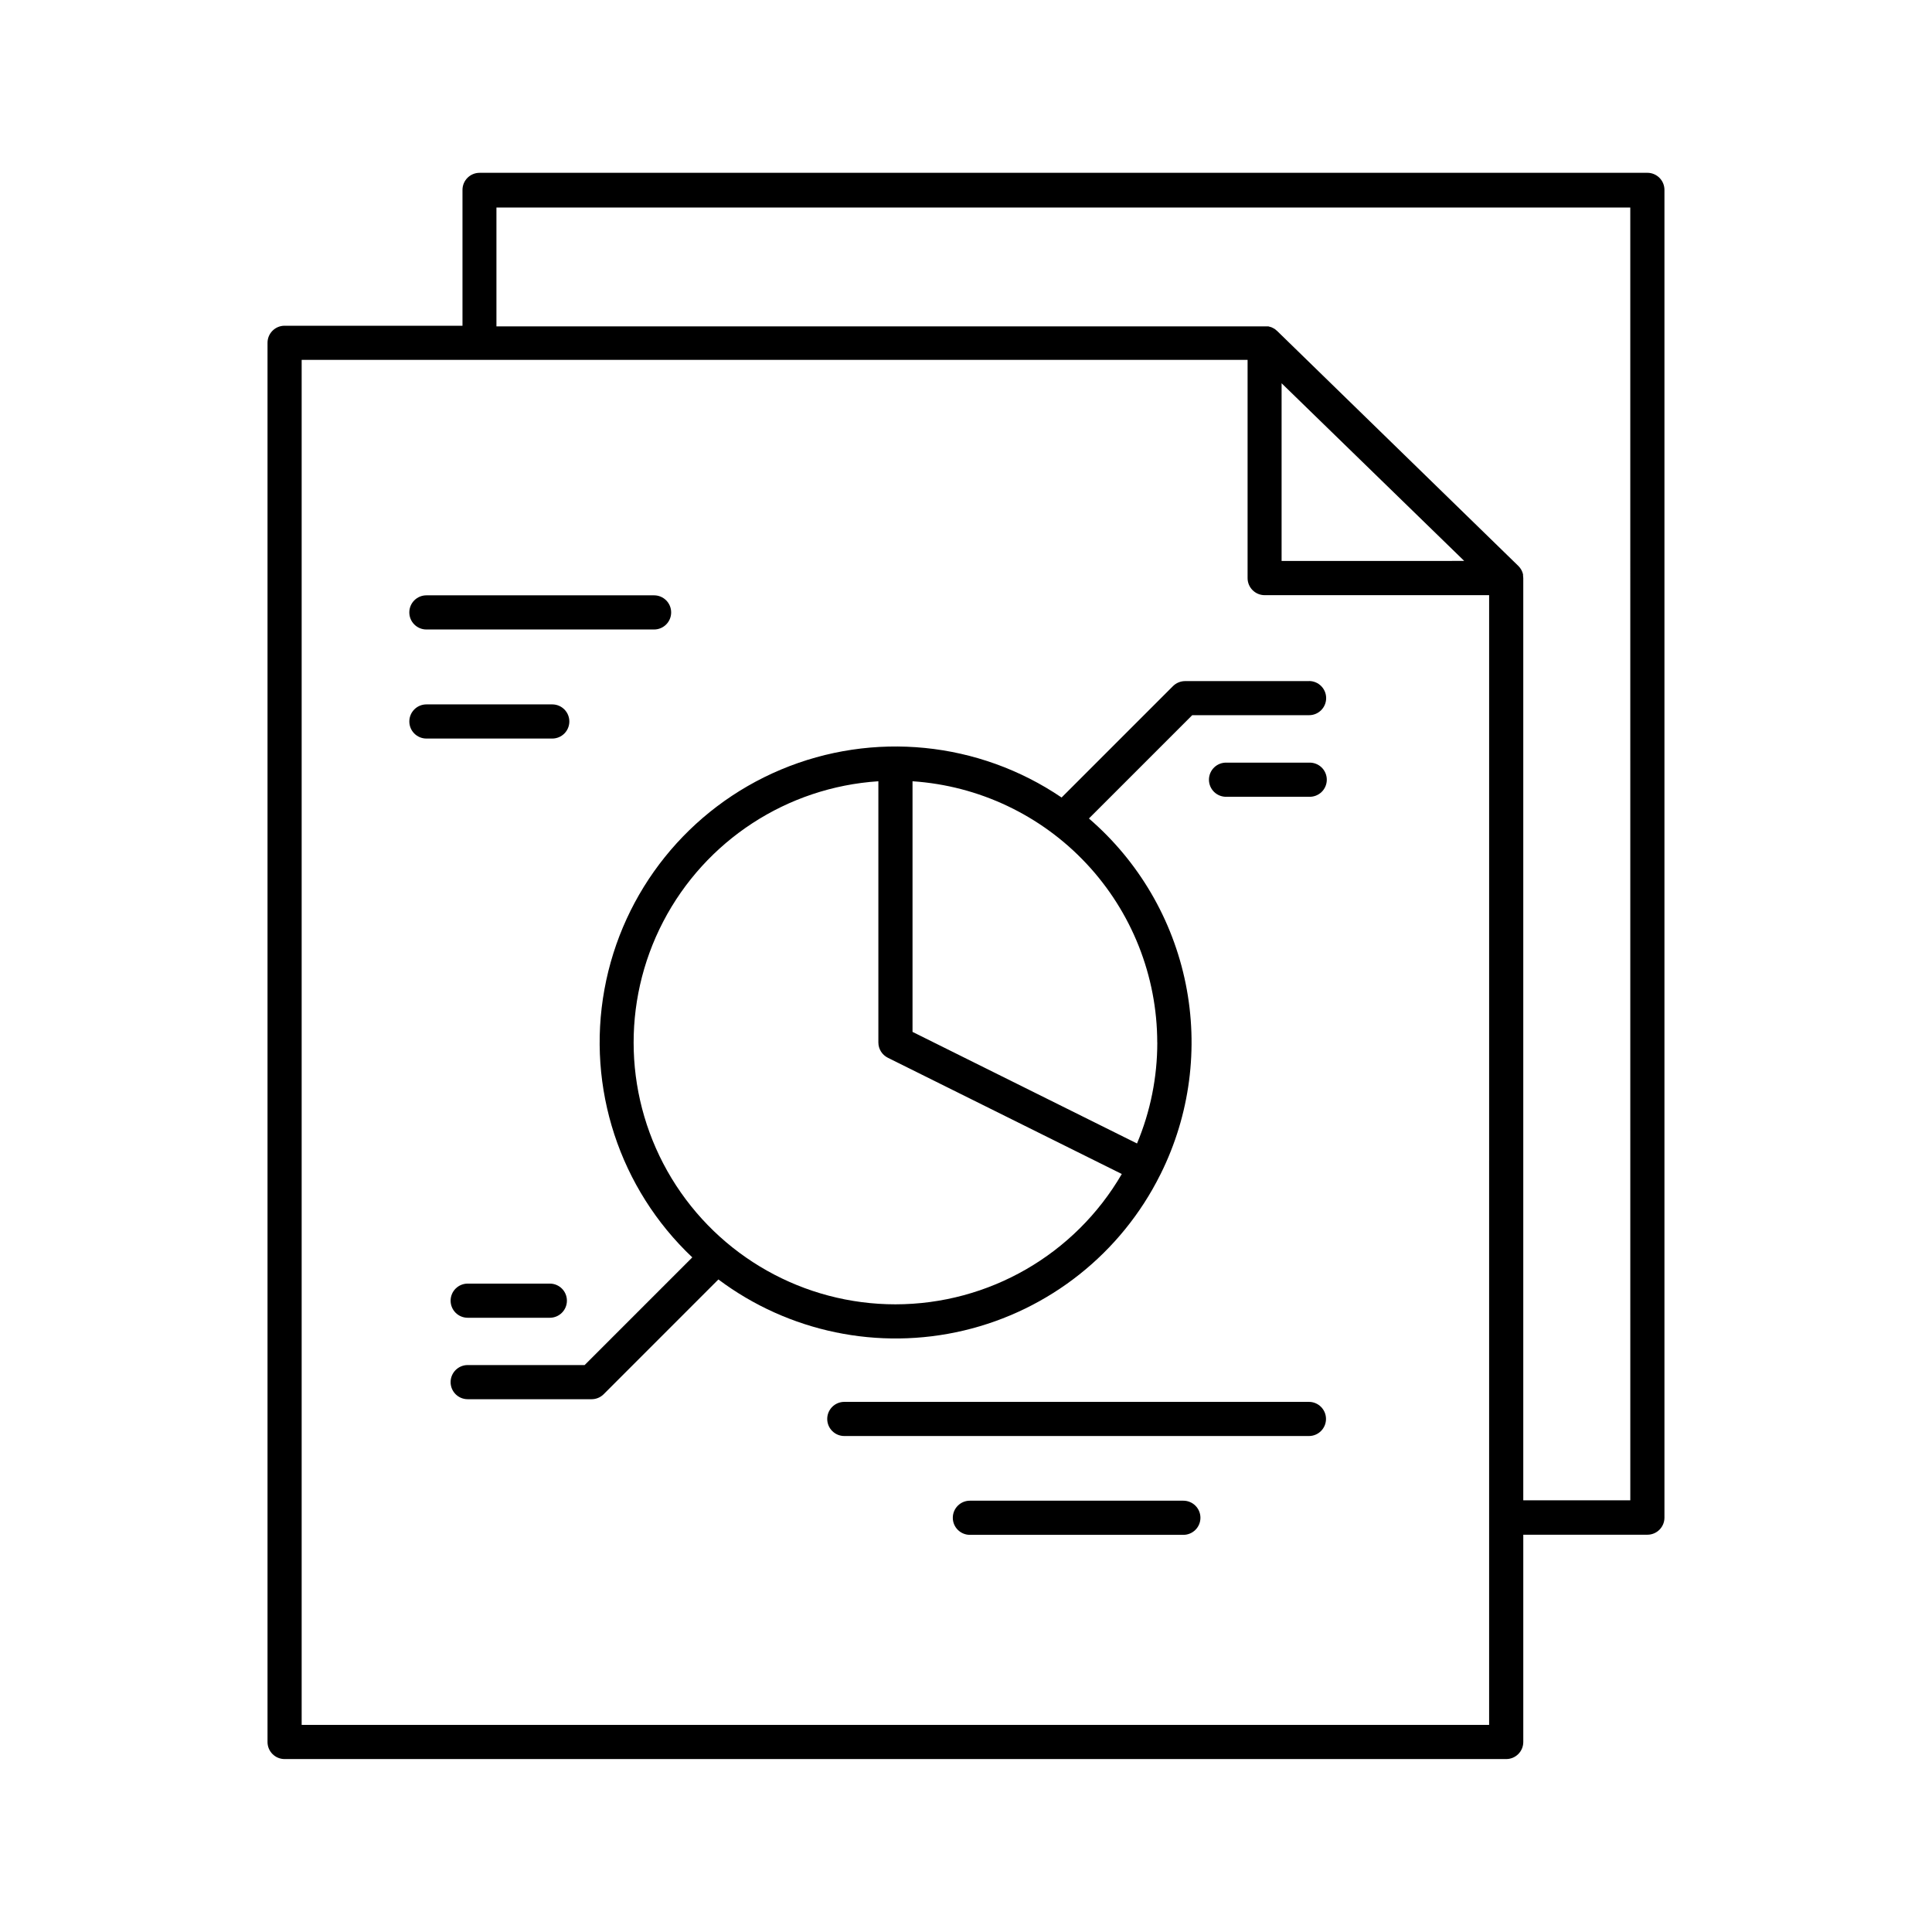
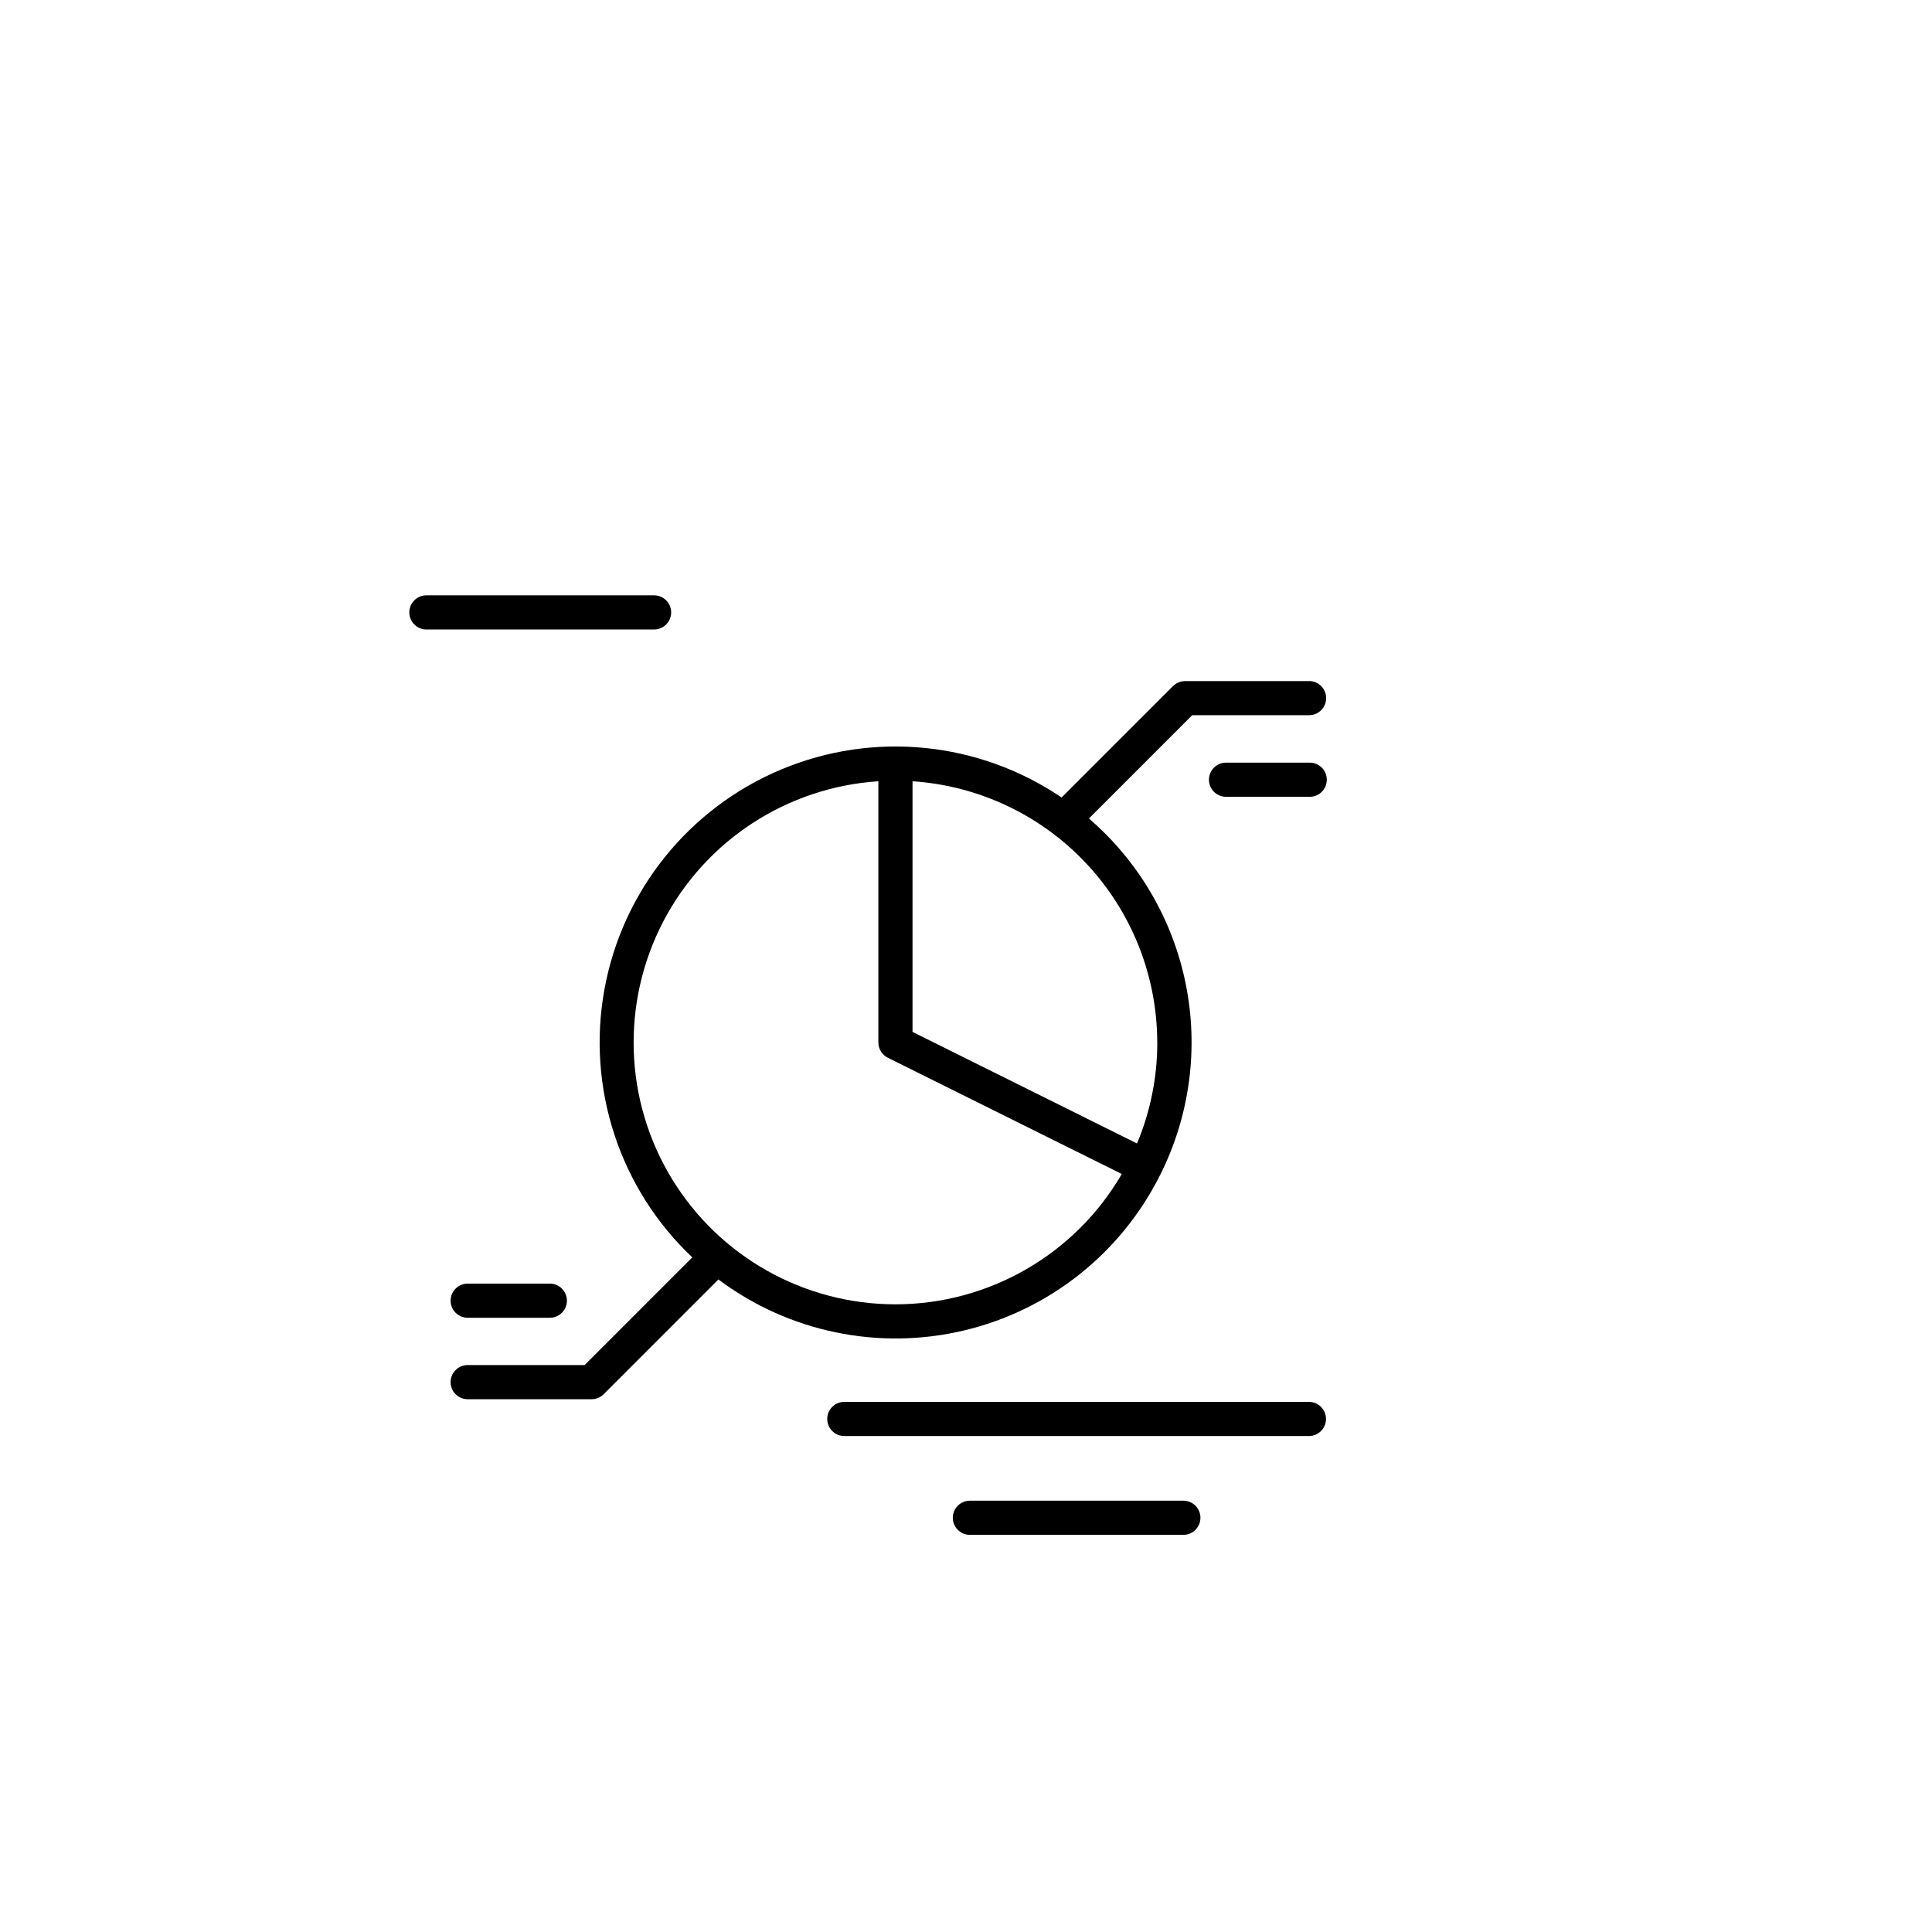
<svg xmlns="http://www.w3.org/2000/svg" fill="#000000" width="800px" height="800px" version="1.1" viewBox="144 144 512 512">
  <g>
-     <path d="m580.57 189.8h-309.48c-2.5 0-4.527 2.027-4.527 4.527v35.996h-47.141c-2.5 0-4.527 2.023-4.527 4.523v370.8c0 2.5 2.027 4.523 4.527 4.523h323.74-0.004c2.5 0 4.527-2.023 4.527-4.523v-54.93h32.887c2.5 0 4.523-2.023 4.523-4.523v-351.86c0.004-1.203-0.473-2.359-1.32-3.207-0.848-0.852-2.004-1.332-3.203-1.332zm-41.938 411.31h-314.69v-361.74h250.68v57.832c0 2.5 2.027 4.523 4.527 4.523h59.484zm-6.602-308.46-48.395 0.004v-47.086zm44.016 248.95-28.363 0.004v-244.41c-0.004-0.219-0.023-0.438-0.059-0.652 0.004-0.082 0.004-0.164 0-0.246v-0.09 0.004c-0.191-0.84-0.617-1.609-1.23-2.215l-63.961-62.309-0.129-0.098c-0.172-0.168-0.359-0.316-0.559-0.453l-0.254-0.137h-0.004c-0.168-0.098-0.34-0.188-0.52-0.266l-0.324-0.098c-0.172-0.062-0.344-0.113-0.523-0.148h-0.453-0.395-203.71v-31.488h300.48z" />
    <path d="m490.88 515.51h-123.13c-2.5 0-4.527 2.027-4.527 4.523 0 2.5 2.027 4.527 4.527 4.527h123.13c2.5 0 4.523-2.027 4.523-4.527 0-2.496-2.023-4.523-4.523-4.523z" />
    <path d="m457.6 541.7h-56.57c-2.5 0-4.527 2.027-4.527 4.527s2.027 4.523 4.527 4.523h56.57c2.5 0 4.527-2.023 4.527-4.523s-2.027-4.527-4.527-4.527z" />
    <path d="m257 310.82h60.34c2.5 0 4.523-2.023 4.523-4.523s-2.023-4.527-4.523-4.527h-60.34c-2.5 0-4.527 2.027-4.527 4.527s2.027 4.523 4.527 4.523z" />
-     <path d="m294.88 335.2c0-2.5-2.027-4.527-4.527-4.527h-33.348c-2.5 0-4.527 2.027-4.527 4.527s2.027 4.523 4.527 4.523h33.348c2.5 0 4.527-2.023 4.527-4.523z" />
    <path d="m490.88 324.5h-32.828c-1.199 0.004-2.348 0.484-3.199 1.328l-29.52 29.52c-21.941-14.883-49.914-17.668-74.363-7.406-24.445 10.262-42.047 32.18-46.789 58.266-4.746 26.086 4.016 52.801 23.285 71.012l-28.535 28.535h-30.988c-2.5 0-4.527 2.027-4.527 4.527s2.027 4.523 4.527 4.523h32.848c1.199-0.004 2.348-0.48 3.195-1.328l30.395-30.406h0.004c18.602 13.934 42.43 18.887 65.043 13.527 22.613-5.359 41.684-20.484 52.051-41.285 0-0.059 0.07-0.109 0.09-0.156l0.051-0.117c7.727-15.578 10.051-33.285 6.602-50.328-3.449-17.043-12.469-32.453-25.645-43.805l27.375-27.375h30.969c2.5 0 4.523-2.023 4.523-4.523s-2.023-4.527-4.523-4.527zm-109.58 165.16c-24.25 0-46.738-12.66-59.32-33.391-12.578-20.734-13.418-46.527-2.219-68.039 11.199-21.508 32.816-35.605 57.016-37.188v69.223c0 1.723 0.977 3.293 2.519 4.055l61.992 30.801c-12.422 21.371-35.27 34.523-59.988 34.539zm69.391-69.391 0.004-0.004c0.008 9.191-1.82 18.289-5.375 26.766l-59.492-29.57v-66.422 0.004c17.57 1.168 34.043 8.969 46.082 21.82 12.039 12.852 18.75 29.793 18.773 47.402z" />
    <path d="m490.88 346.11h-21.758c-1.234-0.059-2.441 0.391-3.336 1.246-0.895 0.855-1.402 2.039-1.402 3.273 0 1.238 0.508 2.422 1.402 3.277 0.895 0.852 2.102 1.305 3.336 1.246h21.758c1.234 0.059 2.441-0.395 3.336-1.246 0.895-0.855 1.398-2.039 1.398-3.277 0-1.234-0.504-2.418-1.398-3.273-0.895-0.855-2.102-1.305-3.336-1.246z" />
    <path d="m289.71 484.17h-21.766c-2.5 0-4.527 2.023-4.527 4.523s2.027 4.527 4.527 4.527h21.766c2.5 0 4.527-2.027 4.527-4.527s-2.027-4.523-4.527-4.523z" />
  </g>
</svg>